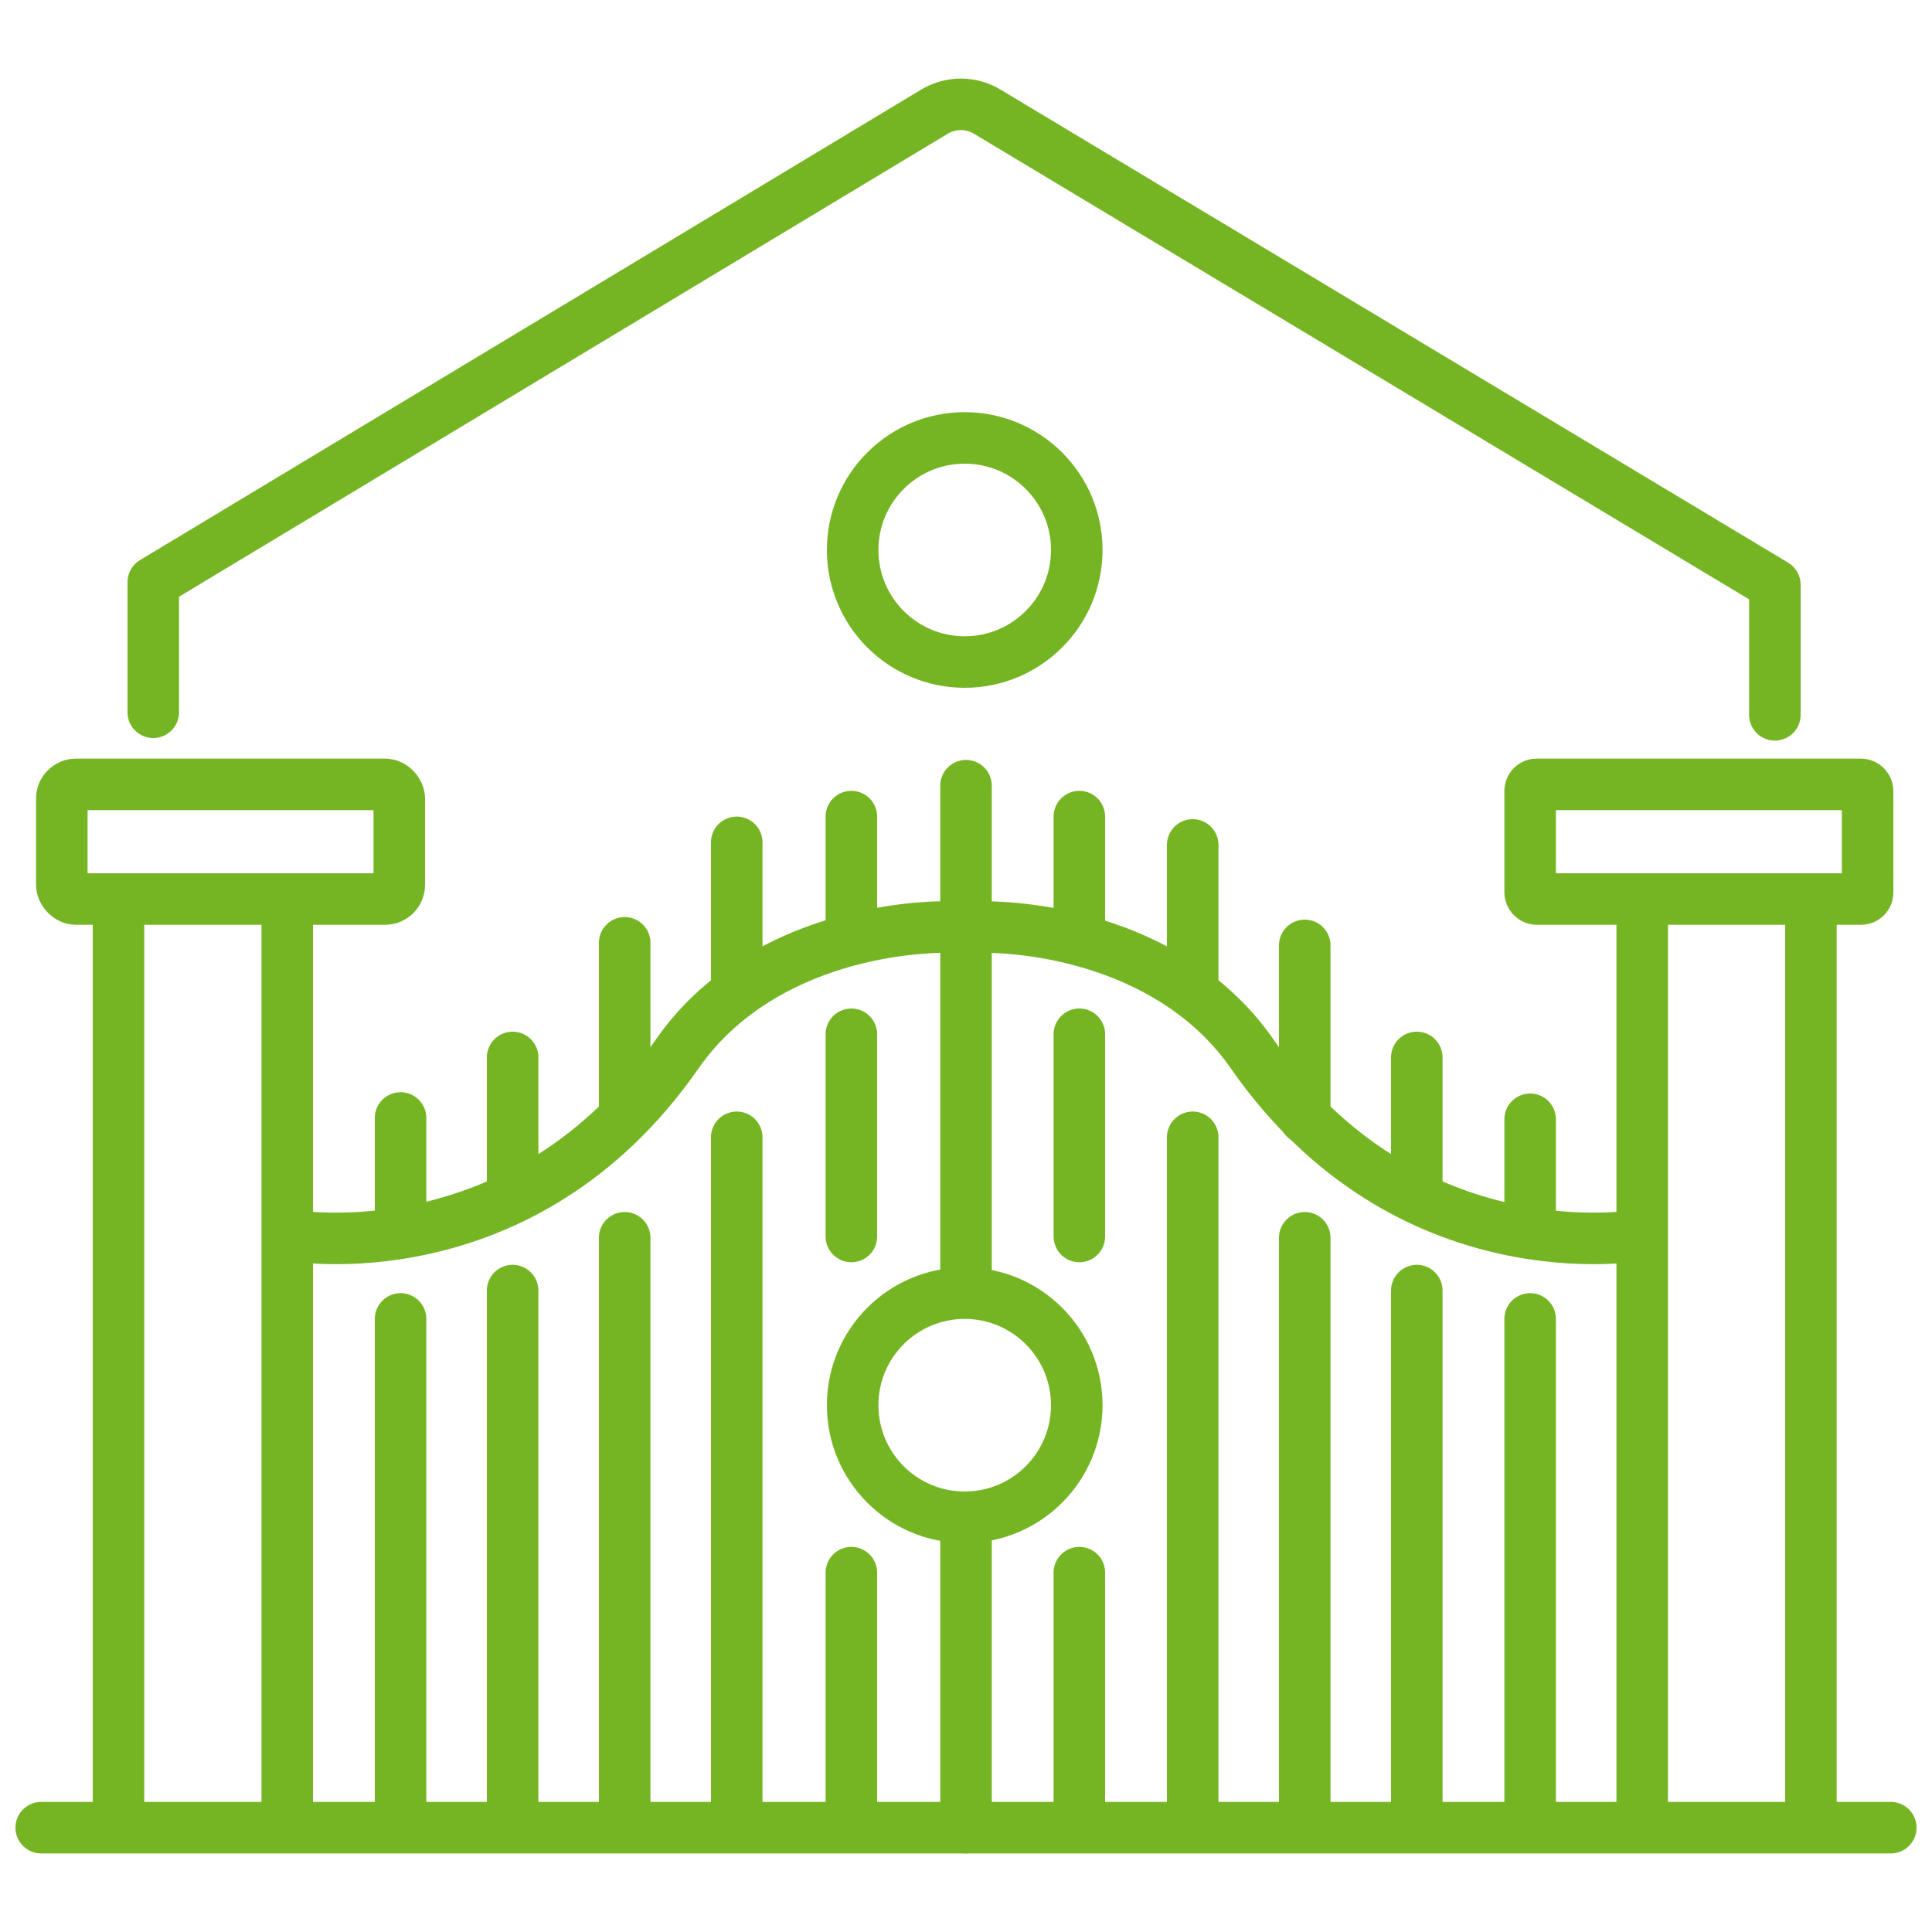
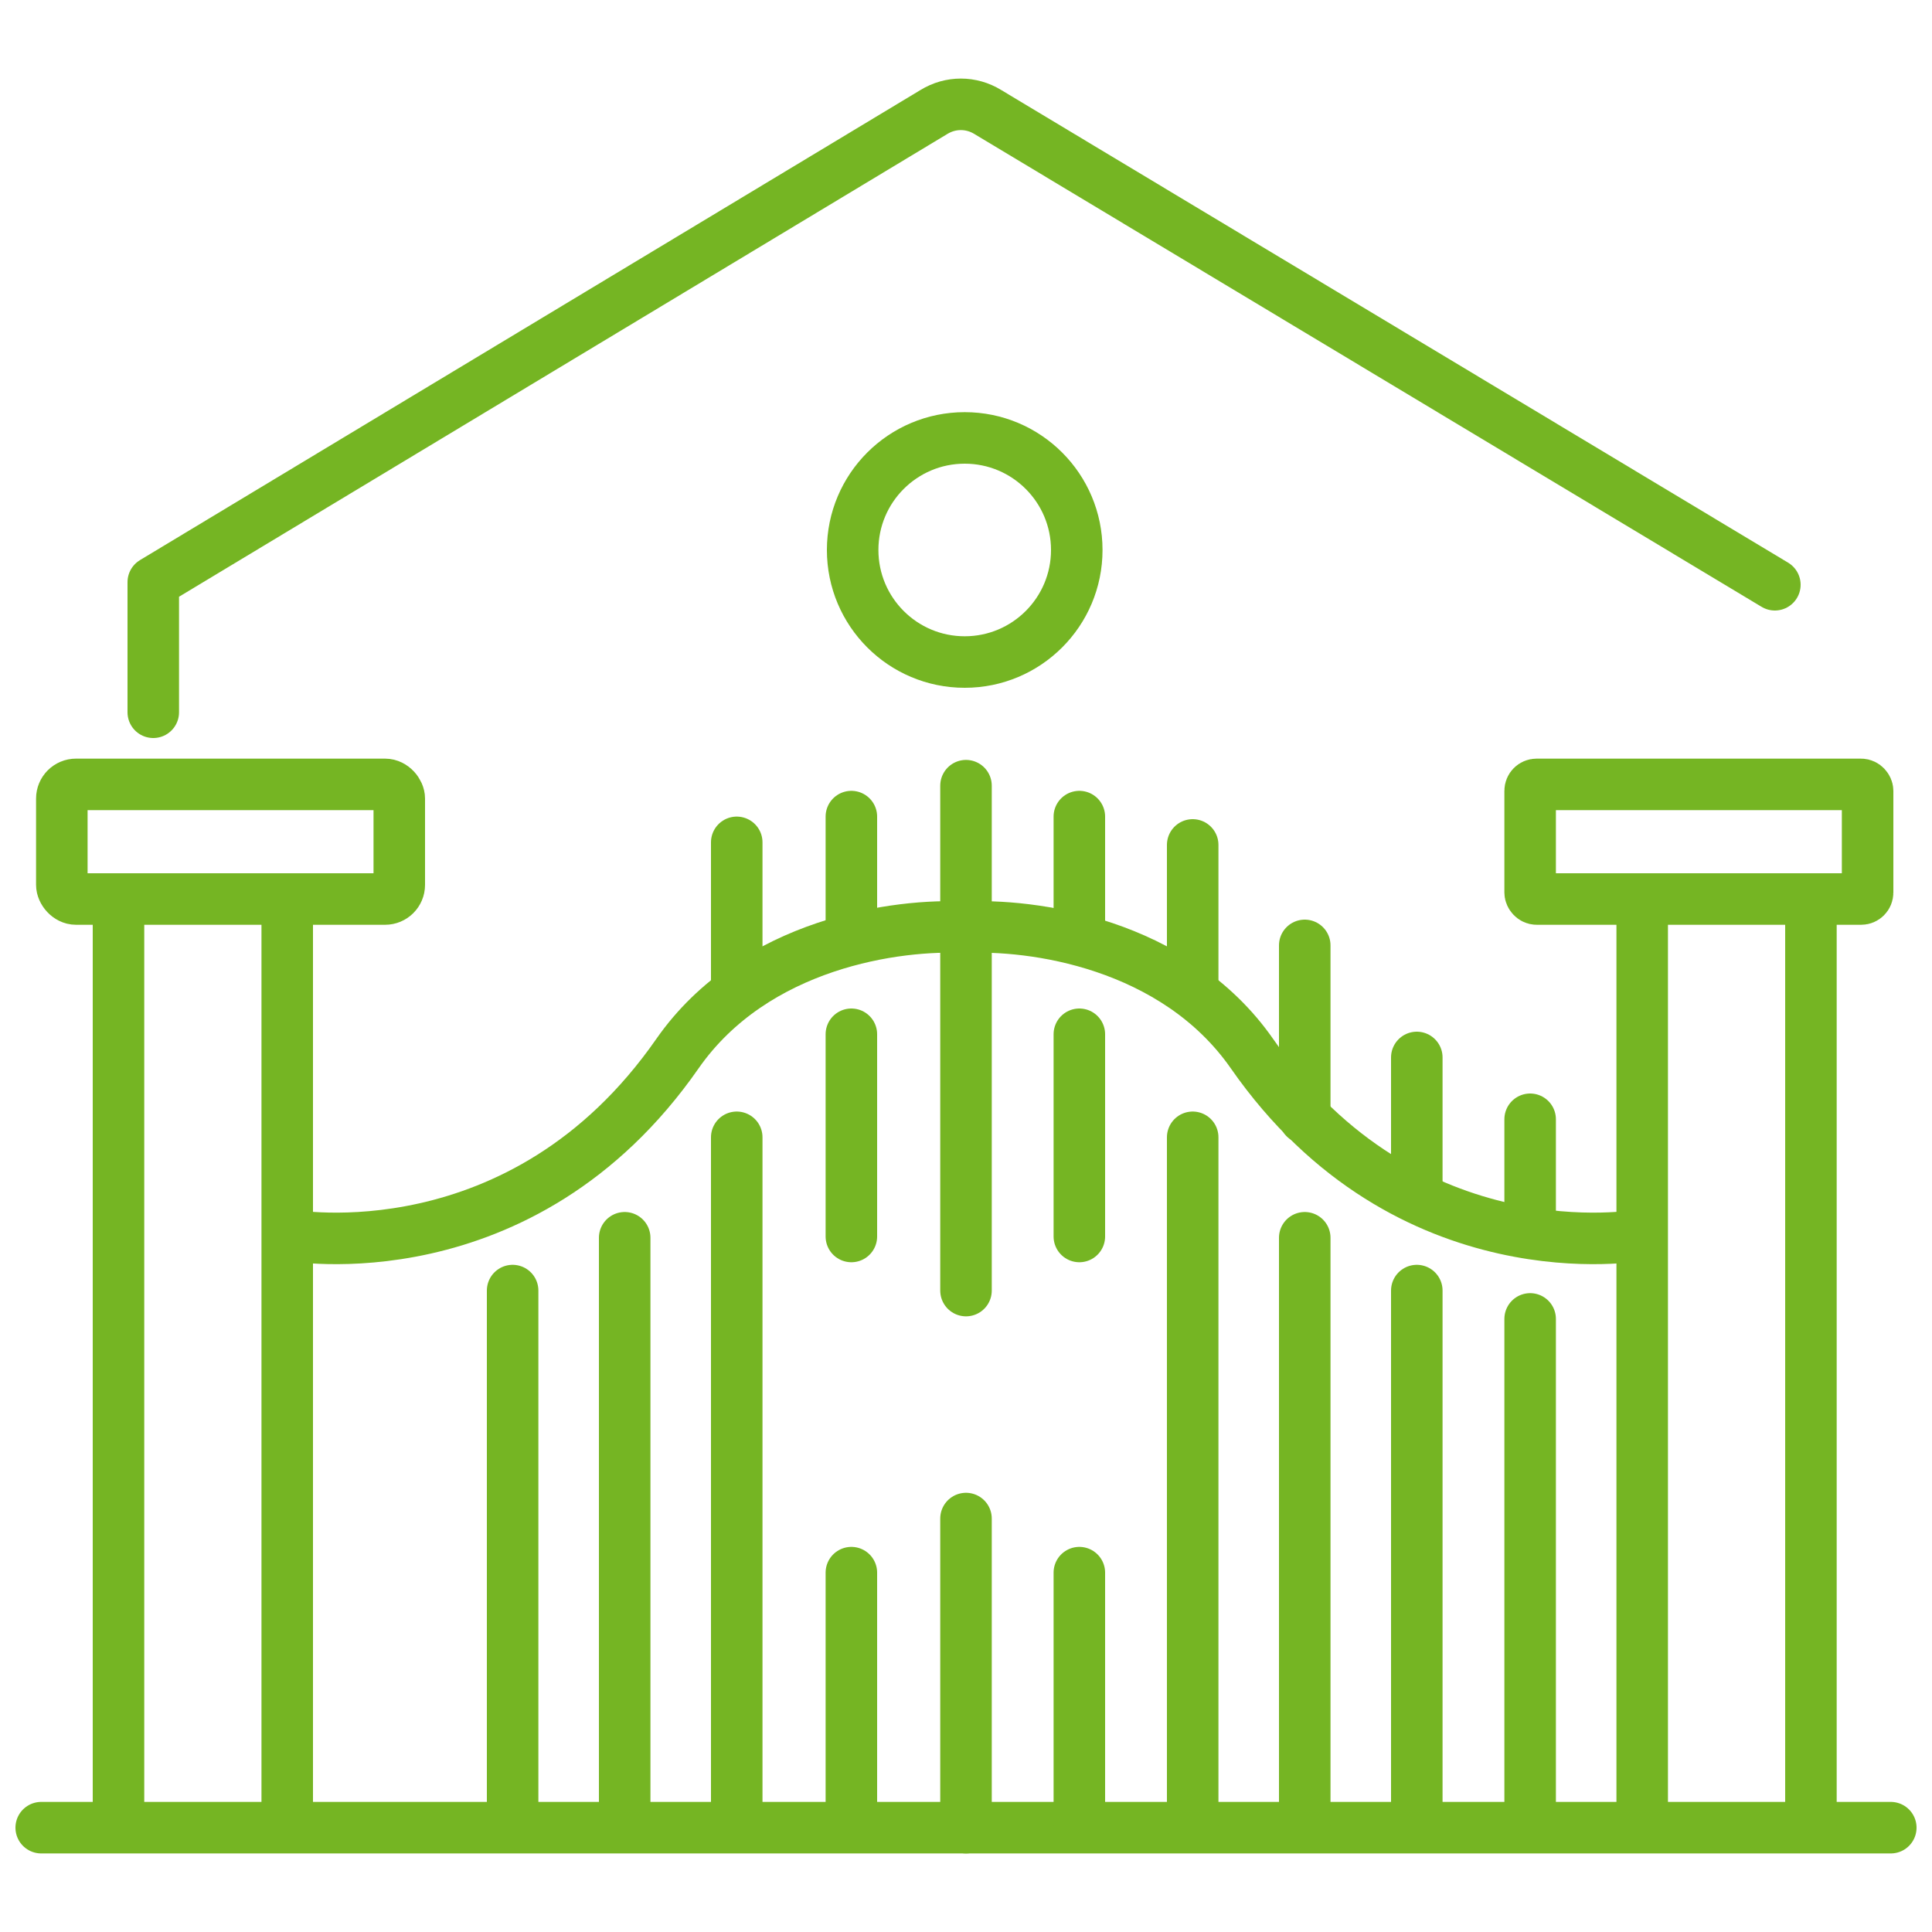
<svg xmlns="http://www.w3.org/2000/svg" id="Layer_1" version="1.1" viewBox="0 0 150 150">
  <defs>
    <style>
      .st0 {
        fill: none;
        stroke: #75b523;
        stroke-linecap: round;
        stroke-linejoin: round;
        stroke-width: 4px;
      }
    </style>
  </defs>
  <rect class="st0" x="4.8" y="60.9" width="26.2" height="8.9" rx="1.1" ry="1.1" />
  <line class="st0" x1="9.2" y1="69.8" x2="9.2" y2="141.6" />
  <line class="st0" x1="22.3" y1="69.8" x2="22.3" y2="141.6" />
  <line class="st0" x1="75" y1="61" x2="75" y2="100.2" />
  <line class="st0" x1="75" y1="117.9" x2="75" y2="141.9" />
-   <line class="st0" x1="31.1" y1="102.4" x2="31.1" y2="141.6" />
-   <line class="st0" x1="31.1" y1="86.8" x2="31.1" y2="95.7" />
  <line class="st0" x1="57.2" y1="88.3" x2="57.2" y2="141.6" />
  <line class="st0" x1="66.1" y1="122.1" x2="66.1" y2="141.6" />
  <line class="st0" x1="66.1" y1="80.3" x2="66.1" y2="96" />
  <line class="st0" x1="66.1" y1="63.4" x2="66.1" y2="72.8" />
  <line class="st0" x1="57.2" y1="65.4" x2="57.2" y2="76.8" />
  <line class="st0" x1="48.5" y1="96.1" x2="48.5" y2="141.6" />
-   <line class="st0" x1="48.5" y1="73.2" x2="48.5" y2="86.6" />
  <line class="st0" x1="39.8" y1="100.2" x2="39.8" y2="141.6" />
-   <line class="st0" x1="39.8" y1="82.1" x2="39.8" y2="92.8" />
  <path class="st0" d="M22.5,95.9s18,3.3,30.1-14.1c6-8.6,17.1-10.1,22.4-9.8" />
  <line class="st0" x1="3.2" y1="141.9" x2="146.8" y2="141.9" />
-   <circle class="st0" cx="74.9" cy="109.1" r="8.7" />
  <circle class="st0" cx="74.9" cy="42.7" r="8.7" />
  <rect class="st0" x="118.8" y="60.9" width="26.2" height="8.9" rx=".5" ry=".5" />
  <line class="st0" x1="140.6" y1="69.8" x2="140.6" y2="141.6" />
  <line class="st0" x1="127.5" y1="69.8" x2="127.5" y2="141.6" />
  <line class="st0" x1="118.8" y1="102.4" x2="118.8" y2="141.6" />
  <line class="st0" x1="118.8" y1="86.9" x2="118.8" y2="95.7" />
  <line class="st0" x1="92.6" y1="88.3" x2="92.6" y2="141.6" />
  <line class="st0" x1="83.8" y1="122.1" x2="83.8" y2="141.6" />
  <line class="st0" x1="83.8" y1="80.3" x2="83.8" y2="96" />
  <line class="st0" x1="83.8" y1="63.4" x2="83.8" y2="72.8" />
  <line class="st0" x1="92.6" y1="65.6" x2="92.6" y2="77" />
  <line class="st0" x1="101.3" y1="96.1" x2="101.3" y2="141.6" />
  <line class="st0" x1="101.3" y1="73.4" x2="101.3" y2="86.8" />
  <line class="st0" x1="110" y1="100.2" x2="110" y2="141.6" />
  <line class="st0" x1="110" y1="82.1" x2="110" y2="92.8" />
  <path class="st0" d="M127.3,95.9s-18,3.3-30.1-14.1c-6-8.6-17.1-10.1-22.4-9.8" />
-   <path class="st0" d="M11.9,55.3v-10.1L72.5,8.7c1.3-.8,2.9-.8,4.2,0l61.1,36.7v10.1" />
+   <path class="st0" d="M11.9,55.3v-10.1L72.5,8.7c1.3-.8,2.9-.8,4.2,0l61.1,36.7" />
</svg>